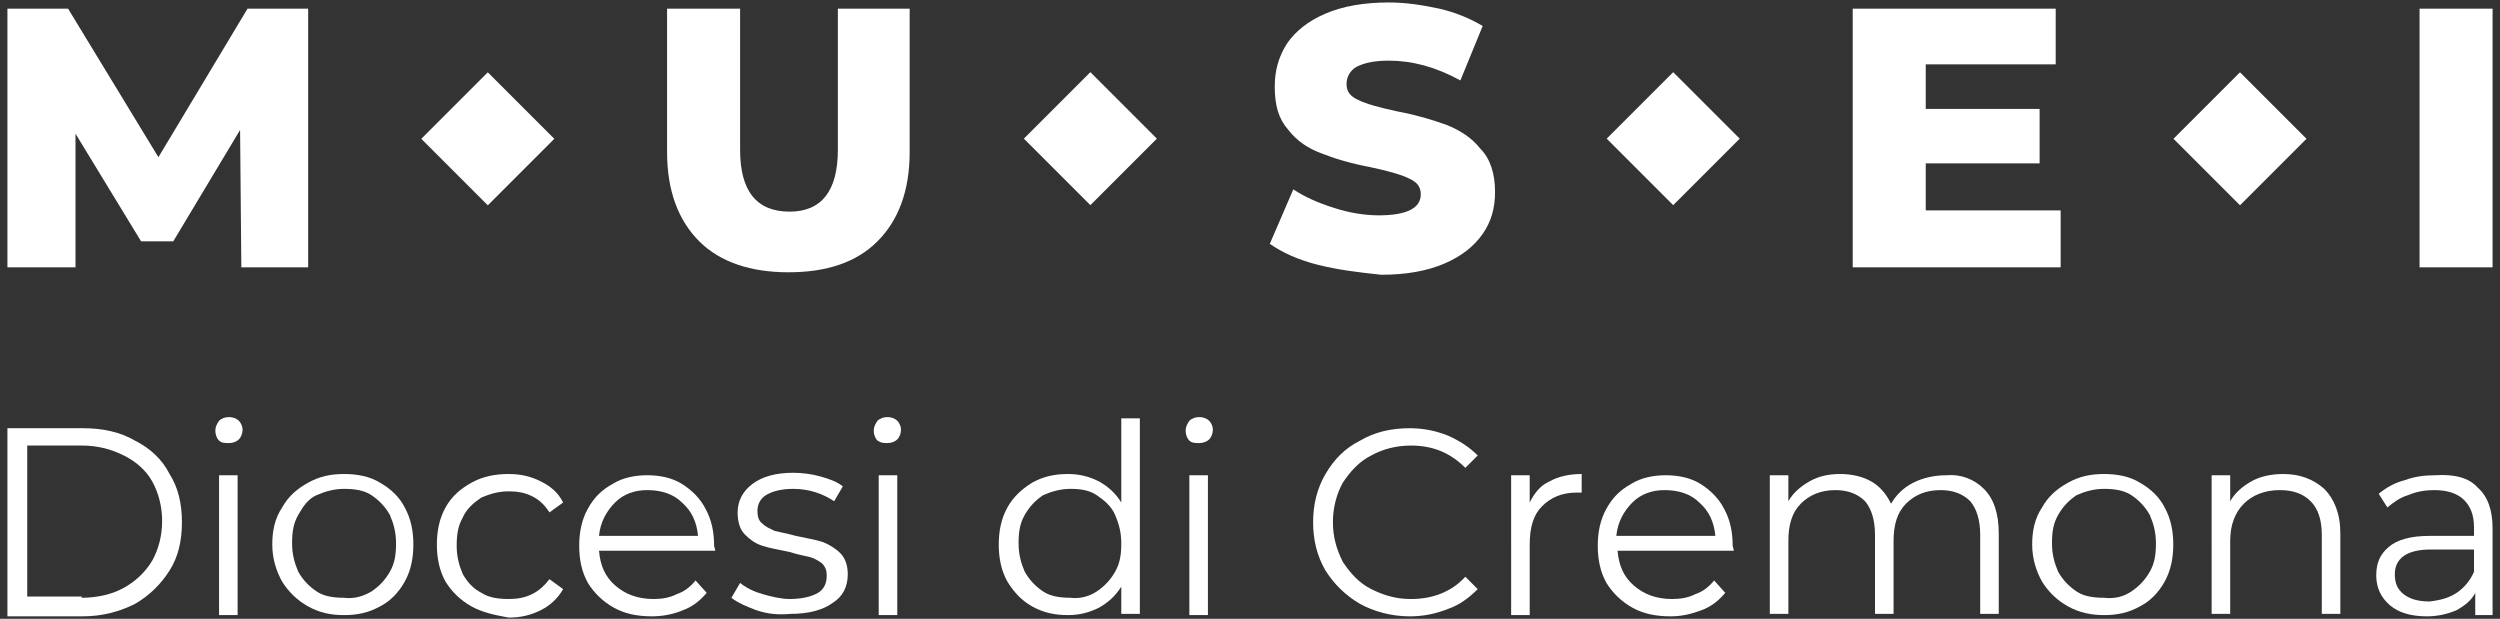
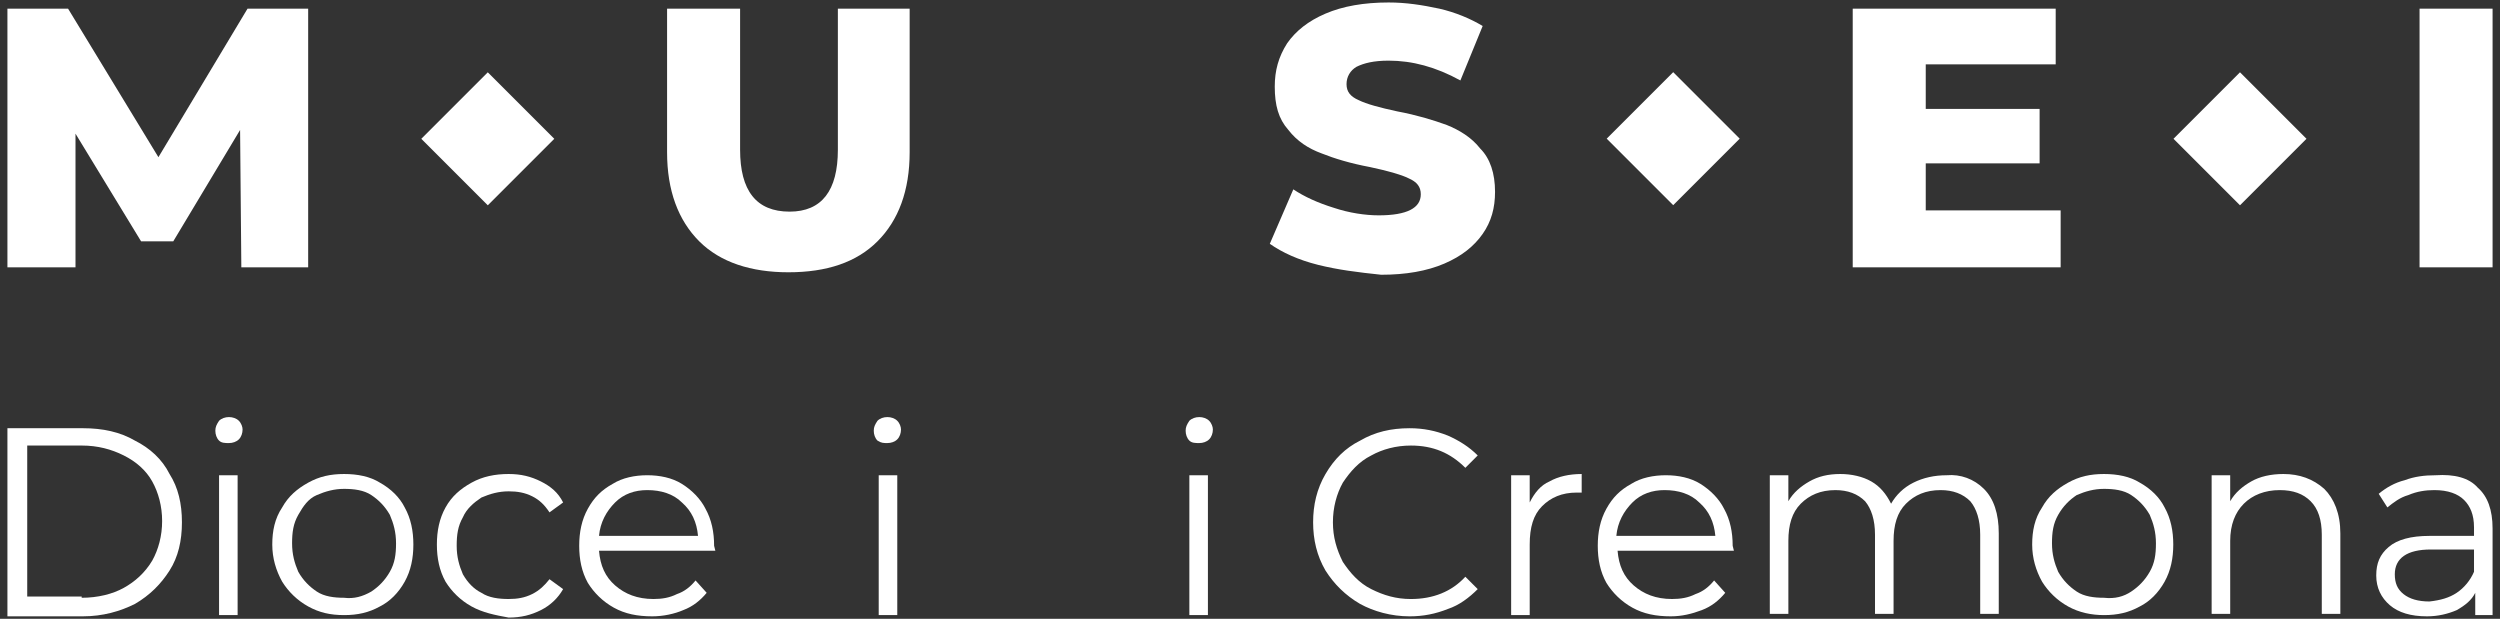
<svg xmlns="http://www.w3.org/2000/svg" version="1.0" id="Livello_1" x="0px" y="0px" viewBox="0 0 202 50" style="enable-background:new 0 0 202 50;" xml:space="preserve">
  <rect x="0" y="0" width="202" height="50" fill="#333333" stroke="none" />
  <g>
    <path style="fill:#FFFFFF;" d="M6.6,48.3c1.3,0,2.5-0.3,3.4-0.8s1.7-1.2,2.3-2.2c0.5-0.9,0.8-2,0.8-3.2s-0.3-2.3-0.8-3.2   C11.8,38,11,37.3,10,36.8S7.9,36,6.6,36H2.2v12.2H6.6z M0.6,34.6h6.1c1.6,0,3,0.3,4.2,1c1.2,0.6,2.2,1.5,2.8,2.7   c0.7,1.1,1,2.4,1,3.9c0,1.5-0.3,2.8-1,3.9s-1.6,2-2.8,2.7c-1.2,0.6-2.6,1-4.2,1H0.6V34.6z" />
    <path style="fill:#FFFFFF;" d="M17.7,38.4h1.5v11.3h-1.5V38.4z M17.7,35.6c-0.2-0.2-0.3-0.5-0.3-0.8c0-0.3,0.1-0.5,0.3-0.8   c0.2-0.2,0.5-0.3,0.8-0.3s0.6,0.1,0.8,0.3c0.2,0.2,0.3,0.5,0.3,0.7c0,0.3-0.1,0.6-0.3,0.8c-0.2,0.2-0.5,0.3-0.8,0.3   S17.9,35.8,17.7,35.6" />
    <path style="fill:#FFFFFF;" d="M30,47.8c0.6-0.4,1.1-0.9,1.5-1.6c0.4-0.7,0.5-1.4,0.5-2.3c0-0.9-0.2-1.6-0.5-2.3   c-0.4-0.7-0.9-1.2-1.5-1.6c-0.6-0.4-1.4-0.5-2.2-0.5c-0.8,0-1.5,0.2-2.2,0.5s-1.1,0.9-1.5,1.6c-0.4,0.7-0.5,1.4-0.5,2.3   c0,0.9,0.2,1.6,0.5,2.3c0.4,0.7,0.9,1.2,1.5,1.6c0.6,0.4,1.4,0.5,2.2,0.5C28.6,48.4,29.3,48.2,30,47.8 M24.9,49   c-0.9-0.5-1.6-1.2-2.1-2c-0.5-0.9-0.8-1.9-0.8-3c0-1.1,0.2-2.1,0.8-3c0.5-0.9,1.2-1.5,2.1-2c0.9-0.5,1.8-0.7,2.9-0.7   c1.1,0,2.1,0.2,2.9,0.7c0.9,0.5,1.6,1.2,2,2c0.5,0.9,0.7,1.9,0.7,3c0,1.1-0.2,2.1-0.7,3c-0.5,0.9-1.2,1.6-2,2   c-0.9,0.5-1.8,0.7-2.9,0.7C26.7,49.7,25.8,49.5,24.9,49" />
    <path style="fill:#FFFFFF;" d="M38.1,49c-0.9-0.5-1.6-1.2-2.1-2c-0.5-0.9-0.7-1.9-0.7-3c0-1.1,0.2-2.1,0.7-3c0.5-0.9,1.2-1.5,2.1-2   c0.9-0.5,1.9-0.7,3-0.7c1,0,1.8,0.2,2.6,0.6c0.8,0.4,1.4,0.9,1.8,1.7l-1.1,0.8c-0.4-0.6-0.8-1-1.4-1.3c-0.6-0.3-1.2-0.4-1.9-0.4   c-0.8,0-1.5,0.2-2.2,0.5c-0.6,0.4-1.2,0.9-1.5,1.6c-0.4,0.7-0.5,1.4-0.5,2.3c0,0.9,0.2,1.6,0.5,2.3c0.4,0.7,0.9,1.2,1.5,1.5   c0.6,0.4,1.4,0.5,2.2,0.5c0.7,0,1.3-0.1,1.9-0.4s1-0.7,1.4-1.2l1.1,0.8c-0.4,0.7-1,1.3-1.8,1.7c-0.8,0.4-1.6,0.6-2.6,0.6   C40,49.7,39,49.5,38.1,49" />
    <path style="fill:#FFFFFF;" d="M49.7,40.6c-0.7,0.7-1.2,1.6-1.3,2.7h8c-0.1-1.1-0.5-2-1.3-2.7c-0.7-0.7-1.7-1-2.8-1   C51.3,39.6,50.4,39.9,49.7,40.6 M57.8,44.5h-9.4c0.1,1.2,0.5,2.1,1.3,2.8c0.8,0.7,1.8,1.1,3.1,1.1c0.7,0,1.3-0.1,1.9-0.4   c0.6-0.2,1.1-0.6,1.5-1.1l0.9,1c-0.5,0.6-1.1,1.1-1.9,1.4c-0.7,0.3-1.6,0.5-2.5,0.5c-1.2,0-2.2-0.2-3.1-0.7c-0.9-0.5-1.6-1.2-2.1-2   c-0.5-0.9-0.7-1.9-0.7-3c0-1.1,0.2-2.1,0.7-3c0.5-0.9,1.1-1.5,2-2c0.8-0.5,1.8-0.7,2.8-0.7c1,0,2,0.2,2.8,0.7   c0.8,0.5,1.5,1.2,1.9,2c0.5,0.9,0.7,1.9,0.7,3L57.8,44.5z" />
-     <path style="fill:#FFFFFF;" d="M61.1,49.3c-0.8-0.3-1.5-0.6-2-1l0.7-1.2c0.5,0.4,1.1,0.7,1.8,0.9c0.7,0.2,1.5,0.4,2.2,0.4   c1,0,1.8-0.2,2.3-0.5c0.5-0.3,0.7-0.8,0.7-1.4c0-0.4-0.1-0.7-0.4-1c-0.3-0.2-0.6-0.4-1-0.5c-0.4-0.1-1-0.2-1.6-0.4   c-0.9-0.2-1.6-0.3-2.2-0.5c-0.6-0.2-1-0.5-1.4-0.9c-0.4-0.4-0.6-1-0.6-1.8c0-0.9,0.4-1.7,1.2-2.3c0.8-0.6,1.9-0.9,3.3-0.9   c0.7,0,1.5,0.1,2.2,0.3c0.7,0.2,1.3,0.4,1.8,0.8l-0.7,1.2c-0.9-0.6-2-1-3.3-1c-1,0-1.7,0.2-2.2,0.5c-0.5,0.3-0.7,0.8-0.7,1.3   c0,0.4,0.1,0.8,0.4,1c0.3,0.3,0.6,0.4,1,0.6c0.4,0.1,1,0.2,1.7,0.4c0.9,0.2,1.6,0.3,2.2,0.5c0.5,0.2,1,0.5,1.4,0.9   c0.4,0.4,0.6,1,0.6,1.7c0,1-0.4,1.8-1.2,2.3c-0.8,0.6-2,0.9-3.4,0.9C62.8,49.7,62,49.6,61.1,49.3" />
    <path style="fill:#FFFFFF;" d="M71,38.4h1.5v11.3H71V38.4z M70.9,35.6c-0.2-0.2-0.3-0.5-0.3-0.8c0-0.3,0.1-0.5,0.3-0.8   c0.2-0.2,0.5-0.3,0.8-0.3s0.6,0.1,0.8,0.3c0.2,0.2,0.3,0.5,0.3,0.7c0,0.3-0.1,0.6-0.3,0.8c-0.2,0.2-0.5,0.3-0.8,0.3   S71.2,35.8,70.9,35.6" />
-     <path style="fill:#FFFFFF;" d="M88.6,47.8c0.6-0.4,1.1-0.9,1.5-1.6c0.4-0.7,0.5-1.4,0.5-2.3s-0.2-1.6-0.5-2.3s-0.9-1.2-1.5-1.6   c-0.6-0.4-1.3-0.5-2.1-0.5c-0.8,0-1.5,0.2-2.2,0.5c-0.6,0.4-1.1,0.9-1.5,1.6c-0.4,0.7-0.5,1.4-0.5,2.3s0.2,1.6,0.5,2.3   c0.4,0.7,0.9,1.2,1.5,1.6c0.6,0.4,1.4,0.5,2.2,0.5C87.2,48.4,88,48.2,88.6,47.8 M92.1,33.7v15.9h-1.5v-2.2   c-0.5,0.8-1.1,1.3-1.8,1.7c-0.8,0.4-1.6,0.6-2.5,0.6c-1.1,0-2-0.2-2.9-0.7c-0.9-0.5-1.5-1.2-2-2c-0.5-0.9-0.7-1.9-0.7-3   s0.2-2.1,0.7-3c0.5-0.9,1.2-1.5,2-2c0.9-0.5,1.8-0.7,2.9-0.7c0.9,0,1.7,0.2,2.5,0.6c0.7,0.4,1.3,0.9,1.8,1.7v-6.8H92.1z" />
    <path style="fill:#FFFFFF;" d="M96.1,38.4h1.5v11.3h-1.5V38.4z M96.1,35.6c-0.2-0.2-0.3-0.5-0.3-0.8c0-0.3,0.1-0.5,0.3-0.8   c0.2-0.2,0.5-0.3,0.8-0.3s0.6,0.1,0.8,0.3c0.2,0.2,0.3,0.5,0.3,0.7c0,0.3-0.1,0.6-0.3,0.8c-0.2,0.2-0.5,0.3-0.8,0.3   S96.3,35.8,96.1,35.6" />
    <path style="fill:#FFFFFF;" d="M109.9,48.8c-1.2-0.7-2.1-1.6-2.8-2.7c-0.7-1.2-1-2.5-1-3.9c0-1.4,0.3-2.7,1-3.9   c0.7-1.2,1.6-2.1,2.8-2.7c1.2-0.7,2.5-1,4-1c1.1,0,2.1,0.2,3.1,0.6c0.9,0.4,1.7,0.9,2.4,1.6l-1,1c-1.2-1.2-2.6-1.8-4.4-1.8   c-1.2,0-2.3,0.3-3.2,0.8c-1,0.5-1.7,1.3-2.3,2.2c-0.5,0.9-0.8,2-0.8,3.2c0,1.2,0.3,2.2,0.8,3.2c0.6,0.9,1.3,1.7,2.3,2.2   c1,0.5,2,0.8,3.2,0.8c1.8,0,3.3-0.6,4.4-1.8l1,1c-0.7,0.7-1.5,1.3-2.4,1.6c-1,0.4-2,0.6-3.1,0.6C112.4,49.8,111,49.4,109.9,48.8" />
    <path style="fill:#FFFFFF;" d="M125.2,38.9c0.7-0.4,1.6-0.6,2.6-0.6v1.5l-0.4,0c-1.2,0-2.1,0.4-2.8,1.1c-0.7,0.7-1,1.7-1,3.1v5.7   h-1.5V38.4h1.5v2.2C124,39.8,124.5,39.2,125.2,38.9" />
    <path style="fill:#FFFFFF;" d="M131.9,40.6c-0.7,0.7-1.2,1.6-1.3,2.7h8c-0.1-1.1-0.5-2-1.3-2.7c-0.7-0.7-1.7-1-2.8-1   C133.5,39.6,132.6,39.9,131.9,40.6 M140.1,44.5h-9.4c0.1,1.2,0.5,2.1,1.3,2.8c0.8,0.7,1.8,1.1,3.1,1.1c0.7,0,1.3-0.1,1.9-0.4   c0.6-0.2,1.1-0.6,1.5-1.1l0.9,1c-0.5,0.6-1.1,1.1-1.9,1.4s-1.6,0.5-2.5,0.5c-1.2,0-2.2-0.2-3.1-0.7c-0.9-0.5-1.6-1.2-2.1-2   c-0.5-0.9-0.7-1.9-0.7-3c0-1.1,0.2-2.1,0.7-3c0.5-0.9,1.1-1.5,2-2c0.8-0.5,1.8-0.7,2.8-0.7c1,0,2,0.2,2.8,0.7   c0.8,0.5,1.5,1.2,1.9,2c0.5,0.9,0.7,1.9,0.7,3L140.1,44.5z" />
    <path style="fill:#FFFFFF;" d="M160.3,39.5c0.8,0.8,1.2,2,1.2,3.6v6.5H160v-6.4c0-1.2-0.3-2.1-0.8-2.7c-0.6-0.6-1.4-0.9-2.4-0.9   c-1.2,0-2.1,0.4-2.8,1.1c-0.7,0.7-1,1.7-1,3v5.9h-1.5v-6.4c0-1.2-0.3-2.1-0.8-2.7c-0.6-0.6-1.4-0.9-2.4-0.9c-1.2,0-2.1,0.4-2.8,1.1   c-0.7,0.7-1,1.7-1,3v5.9H143V38.4h1.5v2.1c0.4-0.7,1-1.2,1.7-1.6c0.7-0.4,1.5-0.6,2.5-0.6c0.9,0,1.8,0.2,2.5,0.6   c0.7,0.4,1.2,1,1.6,1.8c0.4-0.7,1-1.3,1.8-1.7c0.8-0.4,1.7-0.6,2.7-0.6C158.4,38.3,159.5,38.7,160.3,39.5" />
    <path style="fill:#FFFFFF;" d="M172.2,47.8c0.6-0.4,1.1-0.9,1.5-1.6c0.4-0.7,0.5-1.4,0.5-2.3c0-0.9-0.2-1.6-0.5-2.3   c-0.4-0.7-0.9-1.2-1.5-1.6c-0.6-0.4-1.4-0.5-2.2-0.5c-0.8,0-1.5,0.2-2.2,0.5c-0.6,0.4-1.1,0.9-1.5,1.6c-0.4,0.7-0.5,1.4-0.5,2.3   c0,0.9,0.2,1.6,0.5,2.3c0.4,0.7,0.9,1.2,1.5,1.6c0.6,0.4,1.4,0.5,2.2,0.5C170.9,48.4,171.6,48.2,172.2,47.8 M167.1,49   c-0.9-0.5-1.6-1.2-2.1-2c-0.5-0.9-0.8-1.9-0.8-3c0-1.1,0.2-2.1,0.8-3c0.5-0.9,1.2-1.5,2.1-2c0.9-0.5,1.8-0.7,2.9-0.7   c1.1,0,2.1,0.2,2.9,0.7c0.9,0.5,1.6,1.2,2,2c0.5,0.9,0.7,1.9,0.7,3c0,1.1-0.2,2.1-0.7,3c-0.5,0.9-1.2,1.6-2,2   c-0.9,0.5-1.8,0.7-2.9,0.7C169,49.7,168,49.5,167.1,49" />
    <path style="fill:#FFFFFF;" d="M187.8,39.5c0.8,0.8,1.3,2,1.3,3.6v6.5h-1.5v-6.4c0-1.2-0.3-2.1-0.9-2.7c-0.6-0.6-1.4-0.9-2.5-0.9   c-1.2,0-2.2,0.4-2.9,1.1c-0.7,0.7-1.1,1.7-1.1,3v5.9h-1.5V38.4h1.5v2.1c0.4-0.7,1-1.2,1.7-1.6c0.7-0.4,1.6-0.6,2.6-0.6   C185.8,38.3,186.9,38.7,187.8,39.5" />
    <path style="fill:#FFFFFF;" d="M198.5,47.9c0.6-0.4,1.1-1,1.4-1.7v-1.8h-3.5c-1.9,0-2.9,0.7-2.9,2c0,0.7,0.2,1.2,0.7,1.6   c0.5,0.4,1.2,0.6,2.1,0.6C197.2,48.5,197.9,48.3,198.5,47.9 M200.2,39.4c0.8,0.7,1.2,1.8,1.2,3.3v7H200v-1.8   c-0.3,0.6-0.8,1-1.5,1.4c-0.7,0.3-1.5,0.5-2.4,0.5c-1.3,0-2.3-0.3-3-0.9c-0.7-0.6-1.1-1.4-1.1-2.4c0-1,0.3-1.7,1-2.3   c0.7-0.6,1.8-0.9,3.3-0.9h3.6v-0.7c0-1-0.3-1.7-0.8-2.2c-0.5-0.5-1.3-0.8-2.4-0.8c-0.7,0-1.4,0.1-2.1,0.4c-0.7,0.2-1.2,0.6-1.7,1   l-0.7-1.1c0.6-0.5,1.3-0.9,2.1-1.1c0.8-0.3,1.6-0.4,2.5-0.4C198.3,38.3,199.5,38.6,200.2,39.4" />
    <polygon style="fill:#FFFFFF;" points="19.5,21.6 19.4,10.5 14,19.5 11.4,19.5 6.1,10.8 6.1,21.6 0.6,21.6 0.6,0.7 5.5,0.7    12.8,12.7 20,0.7 24.9,0.7 24.9,21.6  " />
    <path style="fill:#FFFFFF;" d="M56.5,19.5c-1.7-1.7-2.6-4.1-2.6-7.2V0.7h5.9v11.4c0,3.3,1.3,5,4,5c2.6,0,3.9-1.7,3.9-5V0.7h5.8   v11.6c0,3.1-0.9,5.5-2.6,7.2c-1.7,1.7-4.1,2.5-7.2,2.5C60.7,22,58.2,21.2,56.5,19.5" />
    <path style="fill:#FFFFFF;" d="M106.5,21.4c-1.6-0.4-2.9-1-3.9-1.7l1.9-4.4c0.9,0.6,2,1.1,3.3,1.5c1.2,0.4,2.5,0.6,3.6,0.6   c2.3,0,3.4-0.6,3.4-1.7c0-0.6-0.3-1-1-1.3c-0.6-0.3-1.7-0.6-3.1-0.9c-1.6-0.3-2.9-0.7-3.9-1.1c-1.1-0.4-2-1-2.7-1.9   c-0.8-0.9-1.1-2-1.1-3.5c0-1.3,0.3-2.4,1-3.5c0.7-1,1.7-1.8,3.1-2.4c1.4-0.6,3.1-0.9,5.1-0.9c1.4,0,2.7,0.2,4.1,0.5   c1.3,0.3,2.5,0.8,3.5,1.4L118,6.5c-2-1.1-3.9-1.6-5.8-1.6c-1.2,0-2,0.2-2.6,0.5c-0.5,0.3-0.8,0.8-0.8,1.4c0,0.6,0.3,1,1,1.3   c0.6,0.3,1.7,0.6,3.1,0.9c1.6,0.3,2.9,0.7,4,1.1c1,0.4,2,1,2.7,1.9c0.8,0.8,1.2,2,1.2,3.5c0,1.3-0.3,2.4-1,3.4   c-0.7,1-1.7,1.8-3.1,2.4c-1.4,0.6-3.1,0.9-5.1,0.9C109.7,22,108.1,21.8,106.5,21.4" />
    <polygon style="fill:#FFFFFF;" points="166.5,17 166.5,21.6 149.7,21.6 149.7,0.7 166.1,0.7 166.1,5.2 155.6,5.2 155.6,8.8    164.8,8.8 164.8,13.2 155.6,13.2 155.6,17  " />
    <rect x="195.5" y="0.7" style="fill:#FFFFFF;" width="5.9" height="20.9" />
    <rect x="35.6" y="7.4" transform="matrix(0.707 -0.707 0.707 0.707 3.639 31.153)" style="fill:#FFFFFF;" width="7.6" height="7.6" />
-     <rect x="84.3" y="7.4" transform="matrix(0.707 -0.707 0.707 0.707 17.896 65.572)" style="fill:#FFFFFF;" width="7.6" height="7.6" />
    <rect x="131.4" y="7.4" transform="matrix(0.707 -0.707 0.707 0.707 31.69 98.872)" style="fill:#FFFFFF;" width="7.6" height="7.6" />
    <rect x="177.2" y="7.4" transform="matrix(0.707 -0.707 0.707 0.707 45.106 131.262)" style="fill:#FFFFFF;" width="7.6" height="7.6" />
  </g>
</svg>